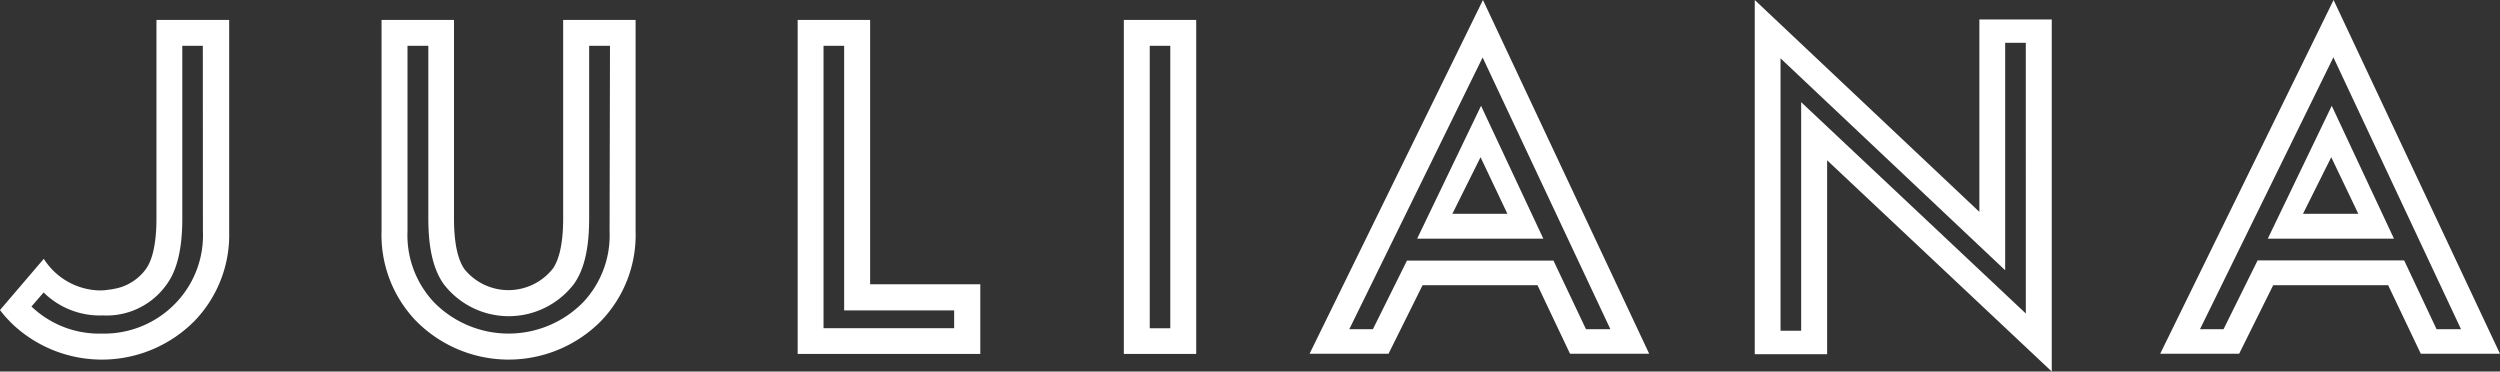
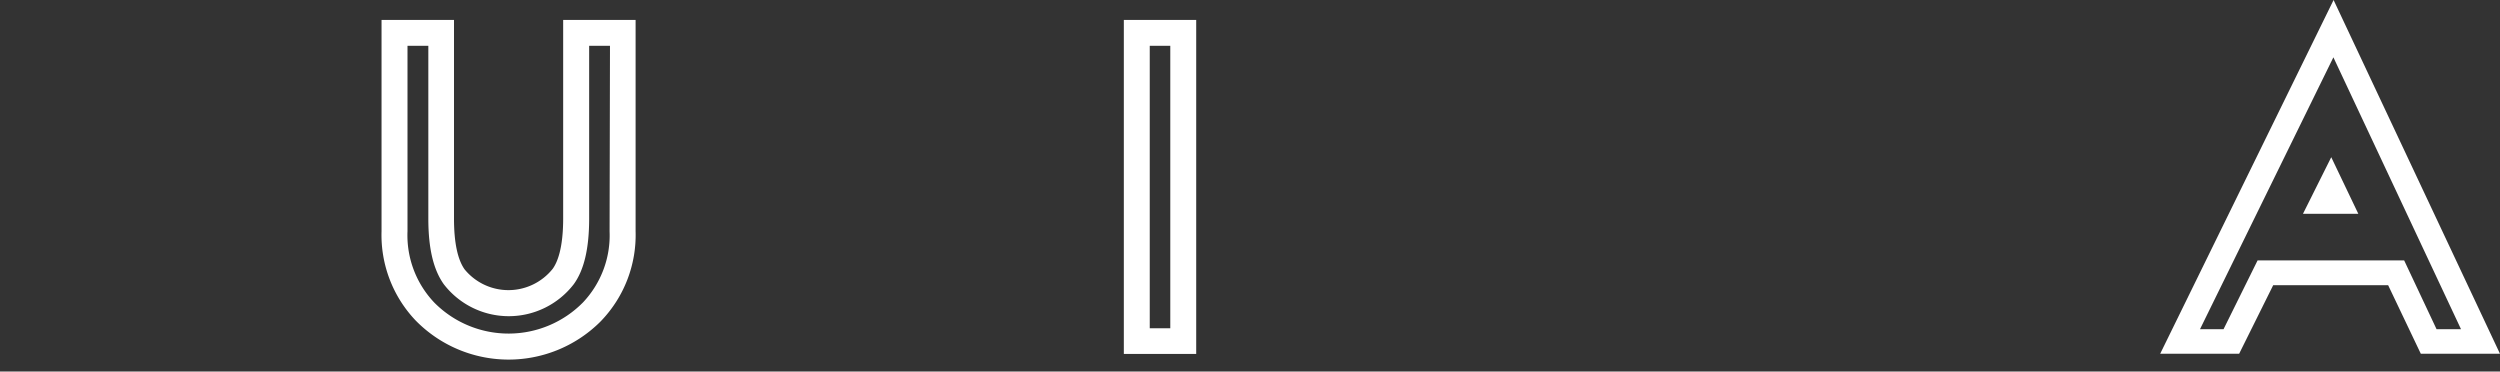
<svg xmlns="http://www.w3.org/2000/svg" id="se-logo-row-360wht-Juliana" width="360" height="53.496" viewBox="0 0 360 53.496">
  <rect x="0" y="0" width="360" height="53.496" fill="#333333" stroke="none" />
  <defs>
    <style>
      .cls-1 {
        fill: #fff;
      }
    </style>
  </defs>
  <g id="juliana-logo-simple">
    <path id="Path_828" data-name="Path 828" class="cls-1" d="M117.724,4.79V33.374c0,4.29-.828,6.324-1.524,7.272a8.156,8.156,0,0,1-12.678.048c-1.008-1.44-1.518-3.888-1.518-7.3V4.79H91.57V35.216a17.851,17.851,0,0,0,4.9,12.84,18.726,18.726,0,0,0,26.478.312l.036-.036c.09-.09.186-.18.27-.276a17.851,17.851,0,0,0,4.9-12.84V4.79Zm6.684,30.426a14.053,14.053,0,0,1-3.834,10.254,15.048,15.048,0,0,1-21.27.156h0l-.15-.15a14.066,14.066,0,0,1-3.846-10.254V8.516h3V33.392c0,4.254.714,7.338,2.232,9.462a11.814,11.814,0,0,0,18.7,0c1.494-2.046,2.226-5.142,2.226-9.462V8.516h3Z" transform="translate(-36.628 -1.916)" />
-     <path id="Path_829" data-name="Path 829" class="cls-1" d="M201.874,42.854V4.79H191.44V52.88h26.3V42.854Zm12.1,6.318h-18.81V8.516h2.97V46.61h15.84Z" transform="translate(-76.576 -1.916)" />
    <path id="Path_830" data-name="Path 830" class="cls-1" d="M269.72,4.79V52.88h10.422V4.79Zm6.69,44.4h-2.958V8.516h2.958Z" transform="translate(-107.888 -1.916)" />
-     <path id="Path_831" data-name="Path 831" class="cls-1" d="M453.486,2.8V30.51L421.14,0V51h10.422V23.082L463.908,53.5V2.8Zm6.69,42.348L427.824,14.712v32.91h-2.97V8.4L457.2,38.916V6.168h2.97Z" transform="translate(-168.456)" />
-     <path id="Path_832" data-name="Path 832" class="cls-1" d="M339.2,8.238,357.614,47.4H354.1l-4.68-9.87h-21.1l-4.9,9.87h-3.4l19.2-39.132M339.266,0,314.3,50.934h11.37l4.9-9.864H347.12l4.68,9.864h11.4Z" transform="translate(-125.72)" />
-     <path id="Path_833" data-name="Path 833" class="cls-1" d="M349.246,32.794l3.87,8.154h-7.932l4.062-8.154m.072-7.4-9.2,19.128h18.168Z" transform="translate(-136.048 -10.156)" />
-     <path id="Path_834" data-name="Path 834" class="cls-1" d="M22.53,4.79V33.374c0,4.29-.822,6.324-1.512,7.272a7.08,7.08,0,0,1-2.346,2.07,6.786,6.786,0,0,1-2.292.8,3.6,3.6,0,0,1-.714.108,6.642,6.642,0,0,1-1.338.114,9.771,9.771,0,0,1-8.022-4.554L0,46.562a14.466,14.466,0,0,0,1.278,1.494c.27.288.552.558.822.81a18.768,18.768,0,0,0,25.986-.81A17.846,17.846,0,0,0,33,35.216V4.79Zm6.69,30.426A14.053,14.053,0,0,1,25.386,45.47a14.268,14.268,0,0,1-10.734,4.482,14.1,14.1,0,0,1-10.122-3.9L6.282,44.03a11.526,11.526,0,0,0,8.526,3.306,10.581,10.581,0,0,0,9.21-4.488c1.494-2.046,2.232-5.142,2.232-9.462V8.516h2.958Z" transform="translate(0 -1.916)" />
    <path id="Path_835" data-name="Path 835" class="cls-1" d="M543.38,8.238,561.764,47.4h-3.522l-4.662-9.9H532.472l-4.9,9.9h-3.39l19.2-39.132M543.416,0,518.45,50.934h11.37l4.9-9.864h16.554l4.7,9.864h11.4Z" transform="translate(-207.38)" />
-     <path id="Path_836" data-name="Path 836" class="cls-1" d="M553.408,32.794l3.9,8.154h-7.974l4.074-8.154m.072-7.4-9.21,19.128h18.168Z" transform="translate(-217.708 -10.156)" />
+     <path id="Path_836" data-name="Path 836" class="cls-1" d="M553.408,32.794l3.9,8.154h-7.974l4.074-8.154m.072-7.4-9.21,19.128Z" transform="translate(-217.708 -10.156)" />
  </g>
</svg>